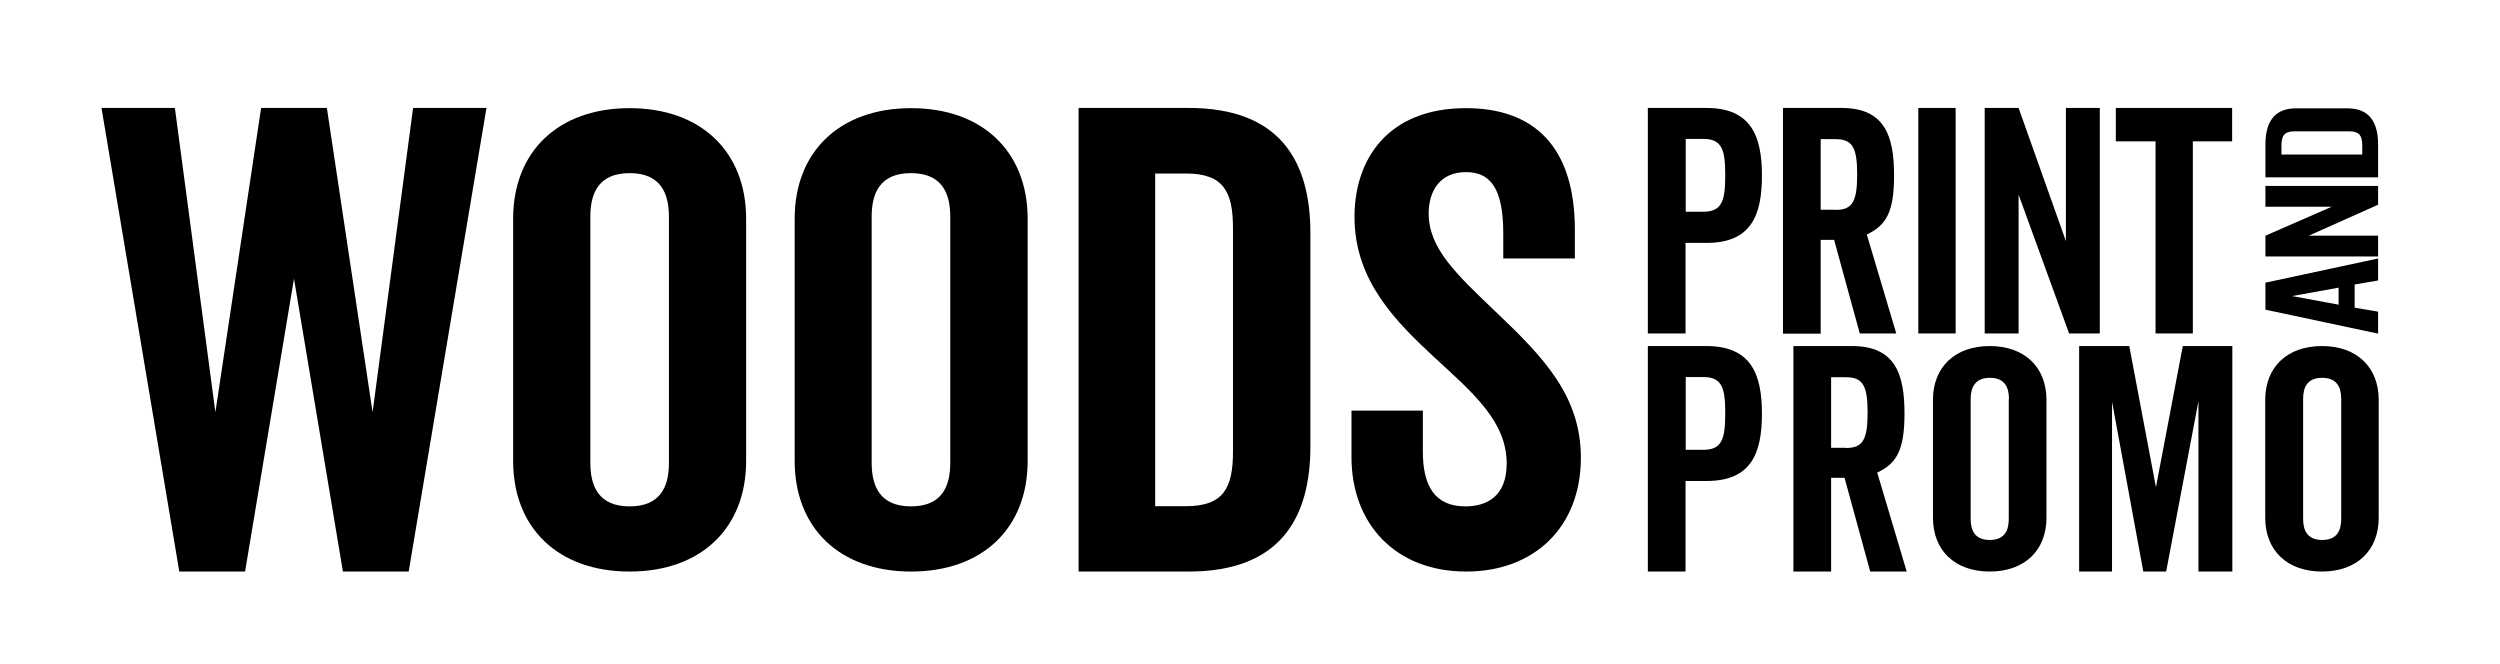
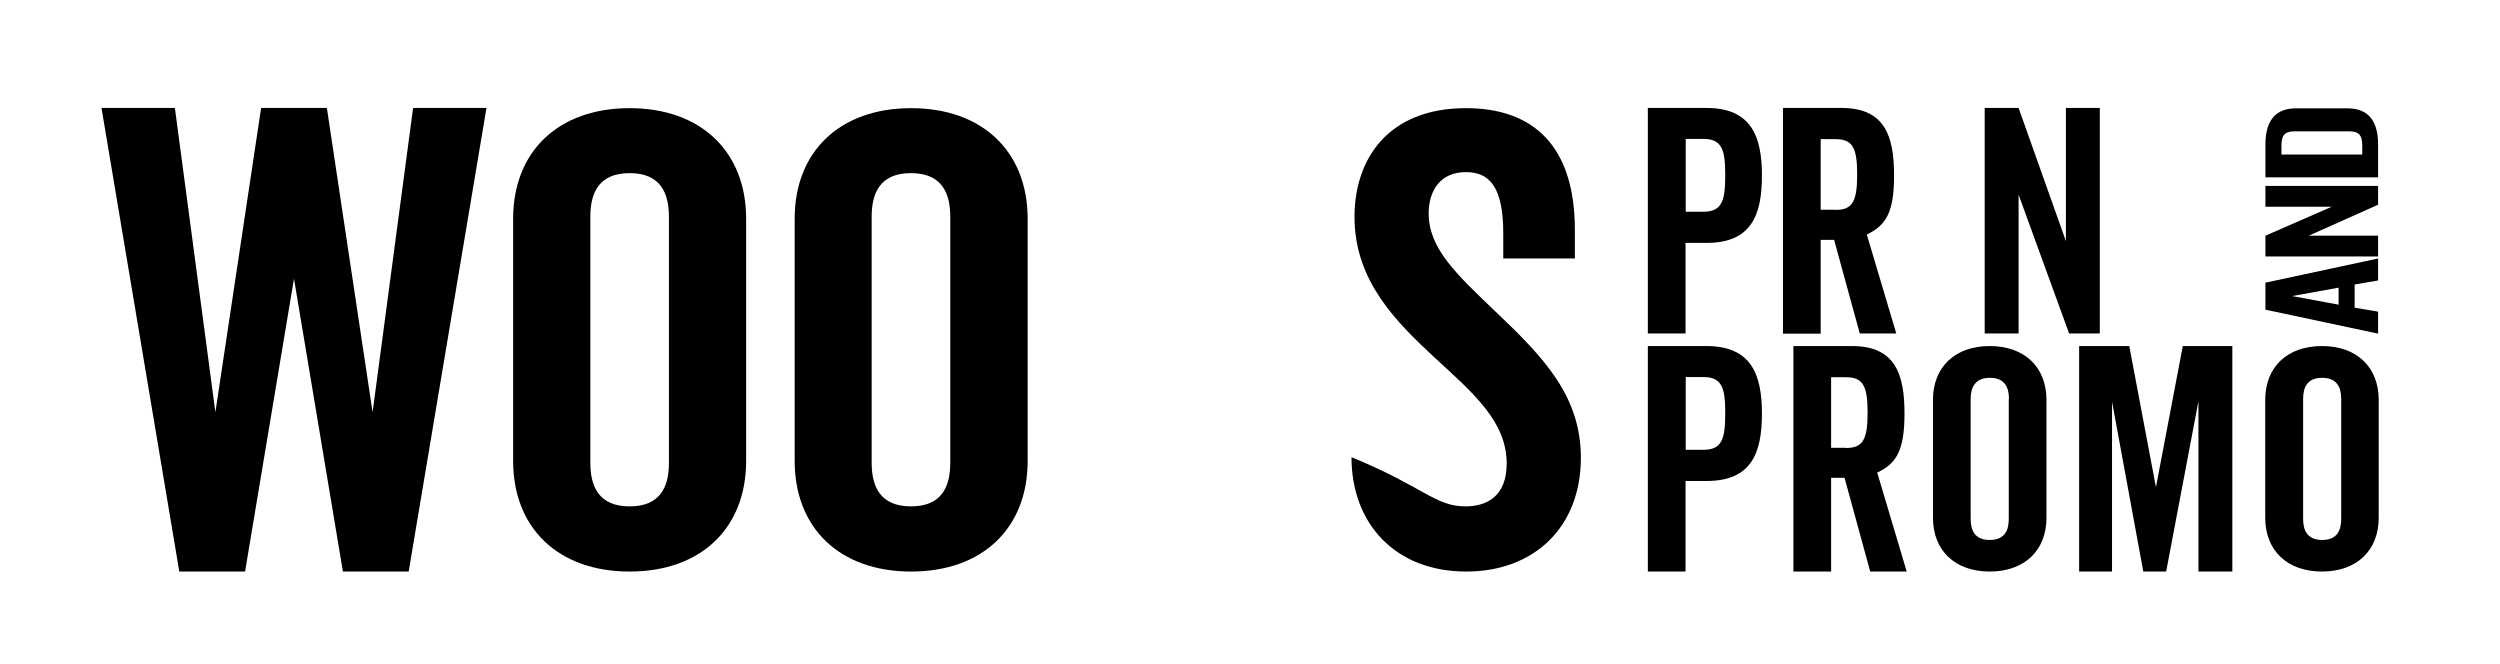
<svg xmlns="http://www.w3.org/2000/svg" width="211" height="56" xml:space="preserve" overflow="hidden">
  <g transform="translate(-96 -514)">
    <path d="M27.03 9.111 30.877 34.791 34.285 9.111 40.46 9.111 33.914 48.239 28.38 48.239 24.263 23.52 20.146 48.239 14.612 48.239 8.065 9.111 14.24 9.111 17.649 34.791 21.496 9.111 27.03 9.111Z" transform="matrix(1.003 0 0 1 96.477 514)" />
    <path d="M62.31 38.908C62.31 44.577 58.514 48.239 52.507 48.239 46.484 48.239 42.704 44.56 42.704 38.908L42.704 18.459C42.704 12.789 46.501 9.128 52.507 9.128 58.514 9.128 62.31 12.806 62.31 18.459L62.31 38.908ZM55.814 18.29C55.814 16.299 55.106 14.612 52.507 14.612 49.909 14.612 49.2 16.282 49.2 18.29L49.2 39.06C49.2 41.051 49.909 42.738 52.507 42.738 55.106 42.738 55.814 41.068 55.814 39.06L55.814 18.29Z" transform="matrix(1.003 0 0 1 96.477 514)" />
    <path d="M85.999 38.908C85.999 44.577 82.203 48.239 76.196 48.239 70.173 48.239 66.394 44.56 66.394 38.908L66.394 18.459C66.394 12.789 70.19 9.128 76.196 9.128 82.203 9.128 85.999 12.806 85.999 18.459L85.999 38.908ZM79.487 18.29C79.487 16.299 78.778 14.612 76.18 14.612 73.581 14.612 72.873 16.282 72.873 18.29L72.873 39.06C72.873 41.051 73.581 42.738 76.18 42.738 78.778 42.738 79.487 41.068 79.487 39.06L79.487 18.29Z" transform="matrix(1.003 0 0 1 96.477 514)" />
-     <path d="M109.79 37.676C109.79 43.801 107.191 48.239 99.548 48.239L90.285 48.239 90.285 9.111 99.548 9.111C107.191 9.111 109.79 13.549 109.79 19.673L109.79 37.676ZM96.73 42.721 99.329 42.721C102.467 42.721 103.277 41.203 103.277 38.115L103.277 19.252C103.277 16.164 102.467 14.645 99.329 14.645L96.73 14.645 96.73 42.721Z" transform="matrix(1.003 0 0 1 96.477 514)" />
-     <path d="M125.447 26.372C129.463 30.202 132.551 33.458 132.551 38.638 132.551 44.51 128.603 48.239 122.9 48.239 116.944 48.239 113.249 44.206 113.249 38.587L113.249 34.656 119.255 34.656 119.255 38.115C119.255 41.051 120.284 42.738 122.832 42.738 124.57 42.738 126.308 41.945 126.308 39.127 126.308 35.618 123.591 33.256 120.284 30.219 117.028 27.182 113.502 23.723 113.502 18.307 113.502 13.481 116.269 9.128 122.883 9.128 128.569 9.128 132.045 12.334 132.045 19.403L132.045 21.816 126.021 21.816 126.021 19.724C126.021 15.894 124.941 14.527 122.883 14.527 120.706 14.527 119.744 16.096 119.744 18.037 119.761 20.973 122.039 23.115 125.447 26.372Z" transform="matrix(1.003 0 0 1 96.477 514)" />
+     <path d="M125.447 26.372C129.463 30.202 132.551 33.458 132.551 38.638 132.551 44.51 128.603 48.239 122.9 48.239 116.944 48.239 113.249 44.206 113.249 38.587C119.255 41.051 120.284 42.738 122.832 42.738 124.57 42.738 126.308 41.945 126.308 39.127 126.308 35.618 123.591 33.256 120.284 30.219 117.028 27.182 113.502 23.723 113.502 18.307 113.502 13.481 116.269 9.128 122.883 9.128 128.569 9.128 132.045 12.334 132.045 19.403L132.045 21.816 126.021 21.816 126.021 19.724C126.021 15.894 124.941 14.527 122.883 14.527 120.706 14.527 119.744 16.096 119.744 18.037 119.761 20.973 122.039 23.115 125.447 26.372Z" transform="matrix(1.003 0 0 1 96.477 514)" />
    <path d="M143.13 20.5 141.358 20.5 141.358 28.143 138.186 28.143 138.186 9.111 143.113 9.111C146.876 9.111 147.787 11.49 147.787 14.814 147.787 18.138 146.909 20.5 143.13 20.5ZM142.877 11.726 141.375 11.726 141.375 17.868 142.877 17.868C144.463 17.868 144.699 16.873 144.699 14.78 144.699 12.722 144.463 11.726 142.877 11.726Z" transform="matrix(1.003 0 0 1 96.477 514)" />
    <path d="M156.02 28.143 153.861 20.247 152.73 20.247 152.73 28.16 149.558 28.16 149.558 9.111 154.485 9.111C158.18 9.111 158.906 11.558 158.906 14.814 158.906 17.952 158.214 19.032 156.611 19.791L159.091 28.143 156.02 28.143ZM153.962 17.716C155.379 17.716 155.801 17.058 155.801 14.73 155.801 12.401 155.379 11.743 153.962 11.743L152.73 11.743 152.73 17.699 153.962 17.699 153.962 17.716Z" transform="matrix(1.003 0 0 1 96.477 514)" />
-     <path d="M164.086 28.143 160.947 28.143 160.947 9.111 164.086 9.111 164.086 28.143Z" transform="matrix(1.003 0 0 1 96.477 514)" />
    <path d="M173.635 28.143 169.384 16.434 169.384 28.143 166.532 28.143 166.532 9.111 169.384 9.111 173.365 20.348 173.365 9.111 176.217 9.111 176.217 28.143 173.635 28.143Z" transform="matrix(1.003 0 0 1 96.477 514)" />
-     <path d="M184.046 11.929 184.046 28.143 180.908 28.143 180.908 11.929 177.567 11.929 177.567 9.111 187.353 9.111 187.353 11.929 184.046 11.929Z" transform="matrix(1.003 0 0 1 96.477 514)" />
    <path d="M143.13 40.595 141.358 40.595 141.358 48.239 138.186 48.239 138.186 29.206 143.113 29.206C146.876 29.206 147.787 31.585 147.787 34.909 147.787 38.233 146.909 40.595 143.13 40.595ZM142.877 31.822 141.375 31.822 141.375 37.963 142.877 37.963C144.463 37.963 144.699 36.968 144.699 34.876 144.699 32.817 144.463 31.822 142.877 31.822Z" transform="matrix(1.003 0 0 1 96.477 514)" />
    <path d="M156.898 48.239 154.738 40.325 153.608 40.325 153.608 48.239 150.436 48.239 150.436 29.206 155.362 29.206C159.058 29.206 159.783 31.653 159.783 34.909 159.783 38.048 159.091 39.127 157.488 39.887L159.969 48.239 156.898 48.239ZM154.839 37.811C156.257 37.811 156.679 37.153 156.679 34.825 156.679 32.496 156.257 31.838 154.839 31.838L153.608 31.838 153.608 37.794 154.839 37.794 154.839 37.811Z" transform="matrix(1.003 0 0 1 96.477 514)" />
    <path d="M171.729 43.7C171.729 46.45 169.89 48.239 166.954 48.239 164.018 48.239 162.179 46.45 162.179 43.7L162.179 33.745C162.179 30.995 164.018 29.206 166.954 29.206 169.89 29.206 171.729 30.995 171.729 33.745L171.729 43.7ZM168.574 33.678C168.574 32.716 168.236 31.889 166.971 31.889 165.705 31.889 165.351 32.716 165.351 33.678L165.351 43.784C165.351 44.746 165.688 45.573 166.954 45.573 168.219 45.573 168.557 44.763 168.557 43.784L168.557 33.678 168.574 33.678Z" transform="matrix(1.003 0 0 1 96.477 514)" />
    <path d="M184.518 48.239 184.518 33.863 181.802 48.239 179.878 48.239 177.246 33.897 177.246 48.239 174.479 48.239 174.479 29.206 178.697 29.206 180.941 41.118 183.202 29.206 187.37 29.206 187.37 48.239 184.518 48.239Z" transform="matrix(1.003 0 0 1 96.477 514)" />
    <path d="M199.687 43.7C199.687 46.45 197.848 48.239 194.912 48.239 191.976 48.239 190.137 46.45 190.137 43.7L190.137 33.745C190.137 30.995 191.976 29.206 194.912 29.206 197.848 29.206 199.687 30.995 199.687 33.745L199.687 43.7ZM196.531 33.678C196.531 32.716 196.194 31.889 194.929 31.889 193.663 31.889 193.326 32.699 193.326 33.678L193.326 43.784C193.326 44.746 193.663 45.573 194.929 45.573 196.194 45.573 196.531 44.763 196.531 43.784L196.531 33.678Z" transform="matrix(1.003 0 0 1 96.477 514)" />
    <path d="M190.154 26.136 190.154 23.858 199.636 21.816 199.636 23.672 197.662 24.01 197.662 25.967 199.636 26.304 199.636 28.16 190.154 26.136ZM196.312 25.714 196.312 24.28 192.398 24.988 196.312 25.714Z" transform="matrix(1.003 0 0 1 96.477 514)" />
    <path d="M199.636 17.277 193.798 19.893 199.636 19.893 199.636 21.648 190.154 21.648 190.154 19.893 195.738 17.446 190.154 17.446 190.154 15.691 199.636 15.691 199.636 17.277Z" transform="matrix(1.003 0 0 1 96.477 514)" />
    <path d="M197.071 9.145C198.556 9.145 199.636 9.921 199.636 12.199L199.636 14.966 190.154 14.966 190.154 12.199C190.154 9.921 191.233 9.145 192.718 9.145L197.071 9.145ZM198.303 13.043 198.303 12.266C198.303 11.322 197.932 11.085 197.19 11.085L192.617 11.085C191.875 11.085 191.503 11.322 191.503 12.266L191.503 13.043 198.303 13.043Z" transform="matrix(1.003 0 0 1 96.477 514)" />
  </g>
</svg>